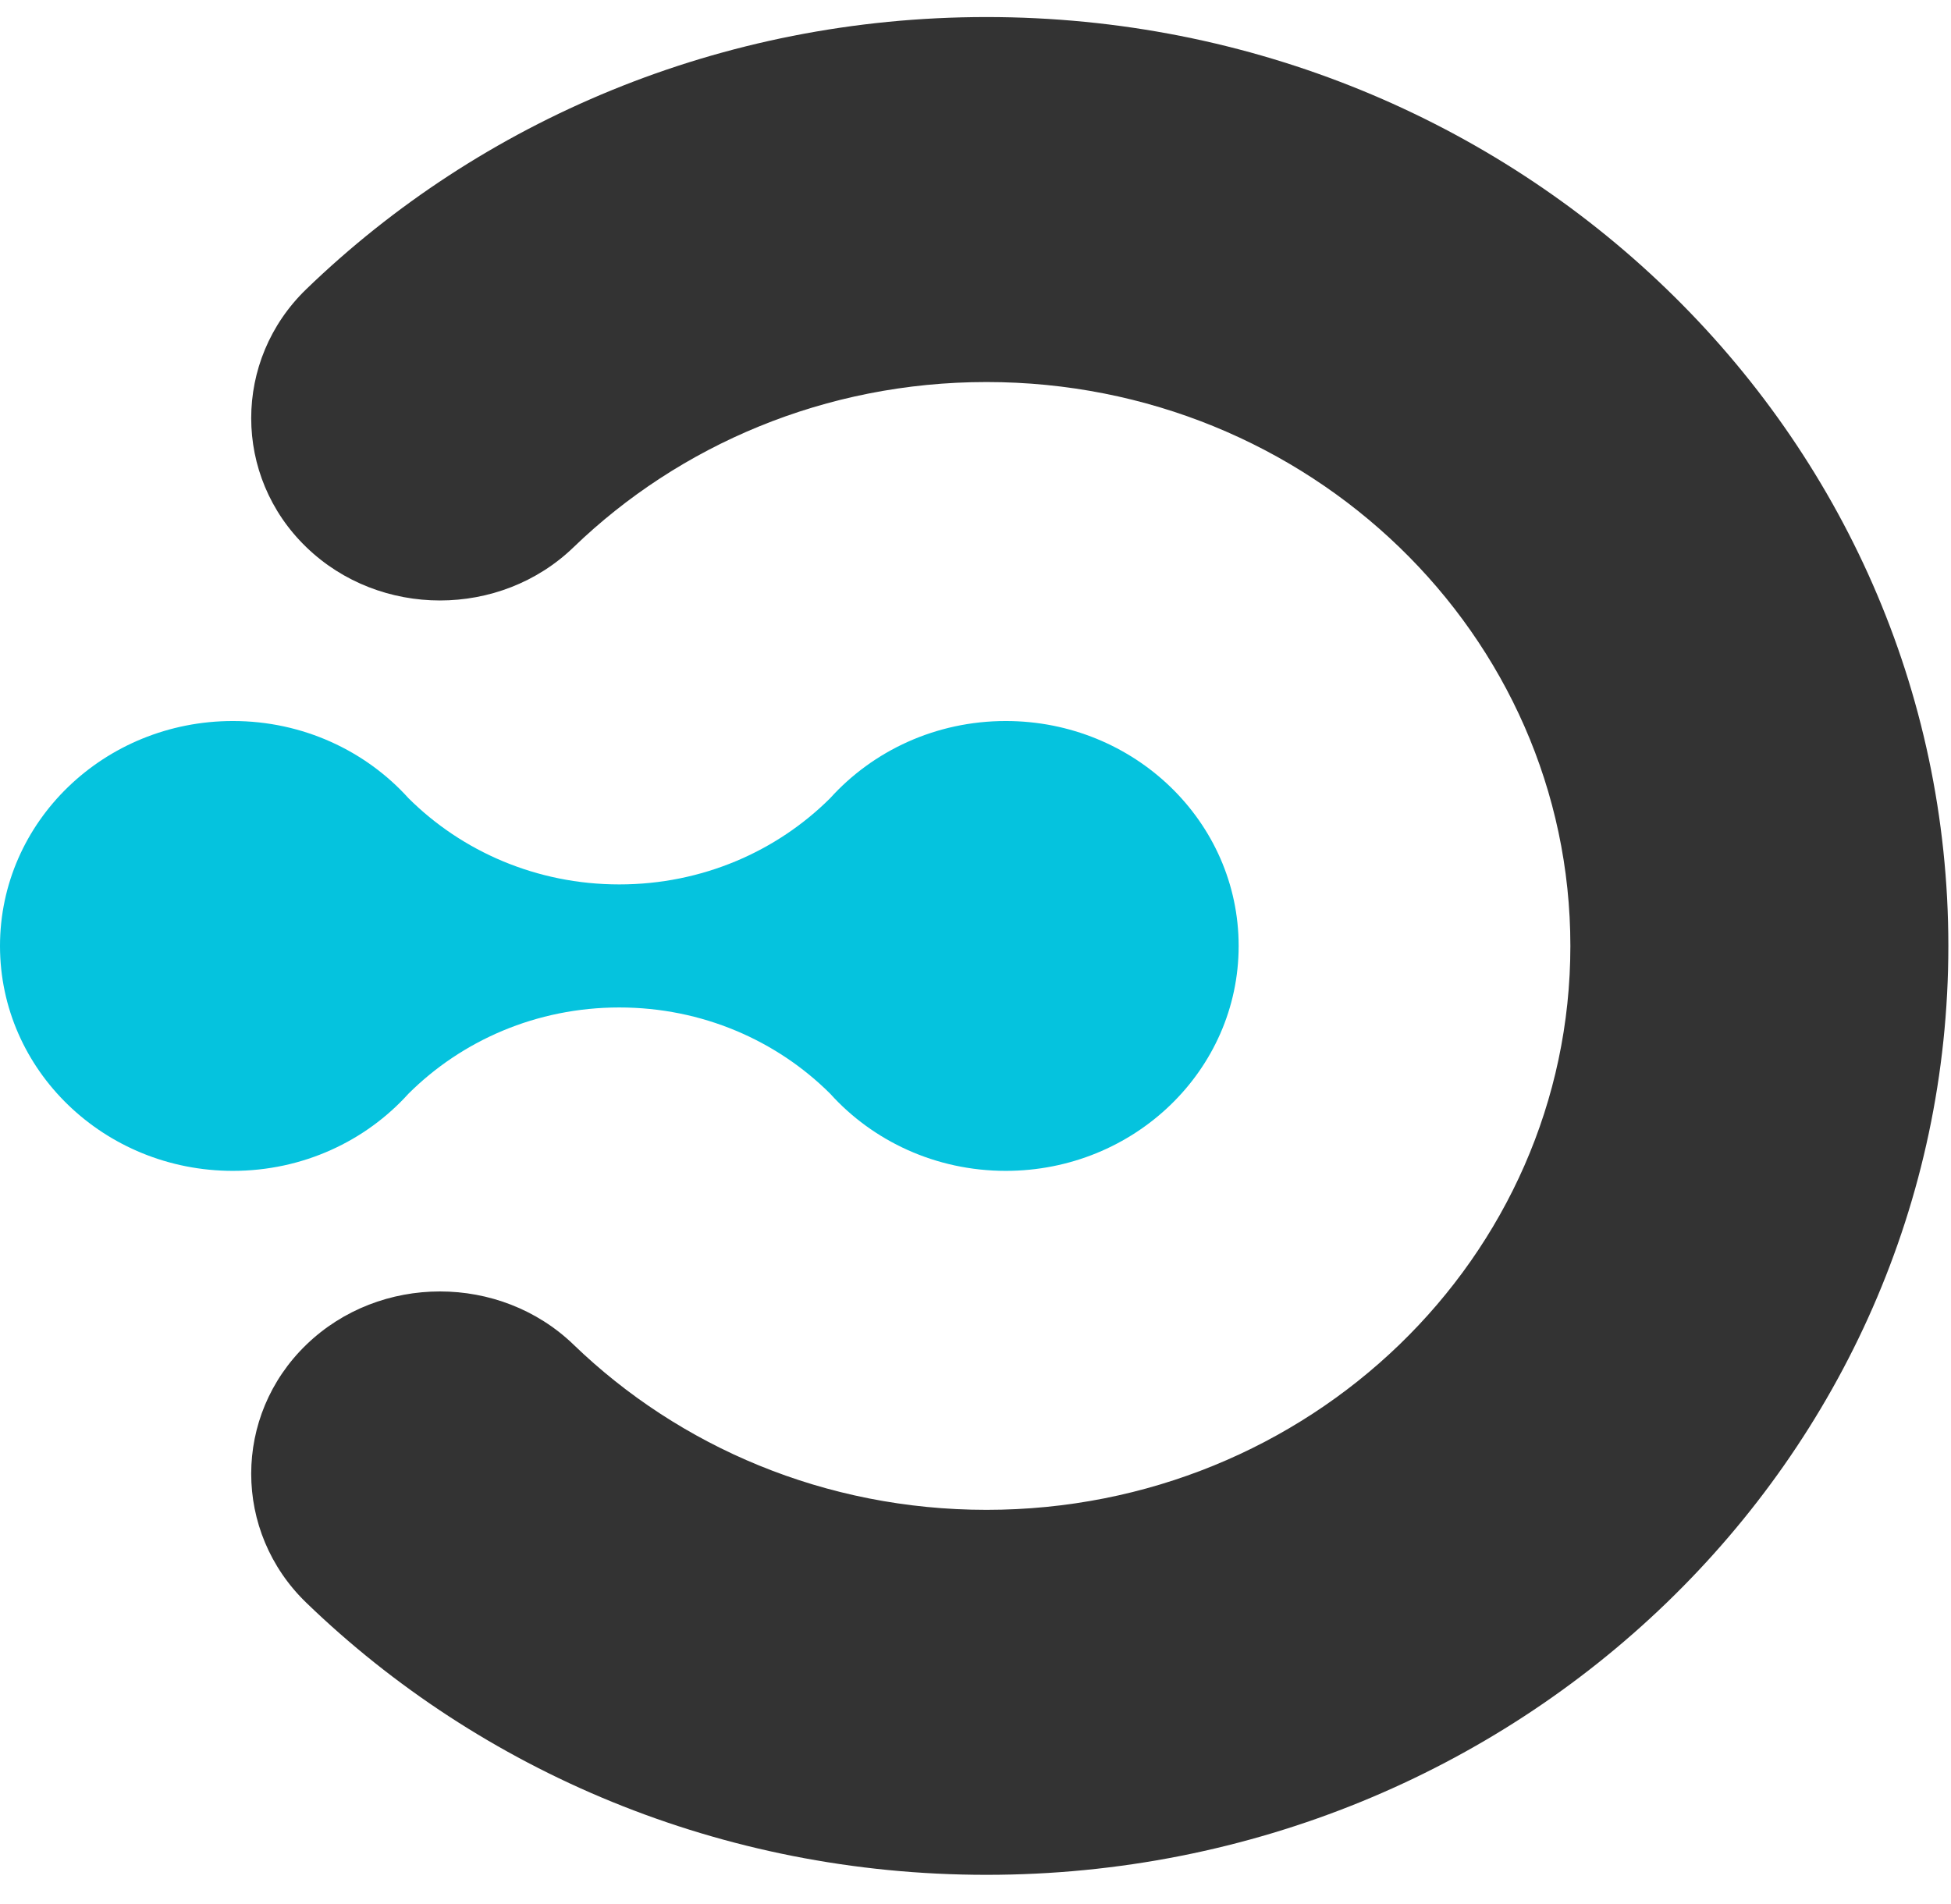
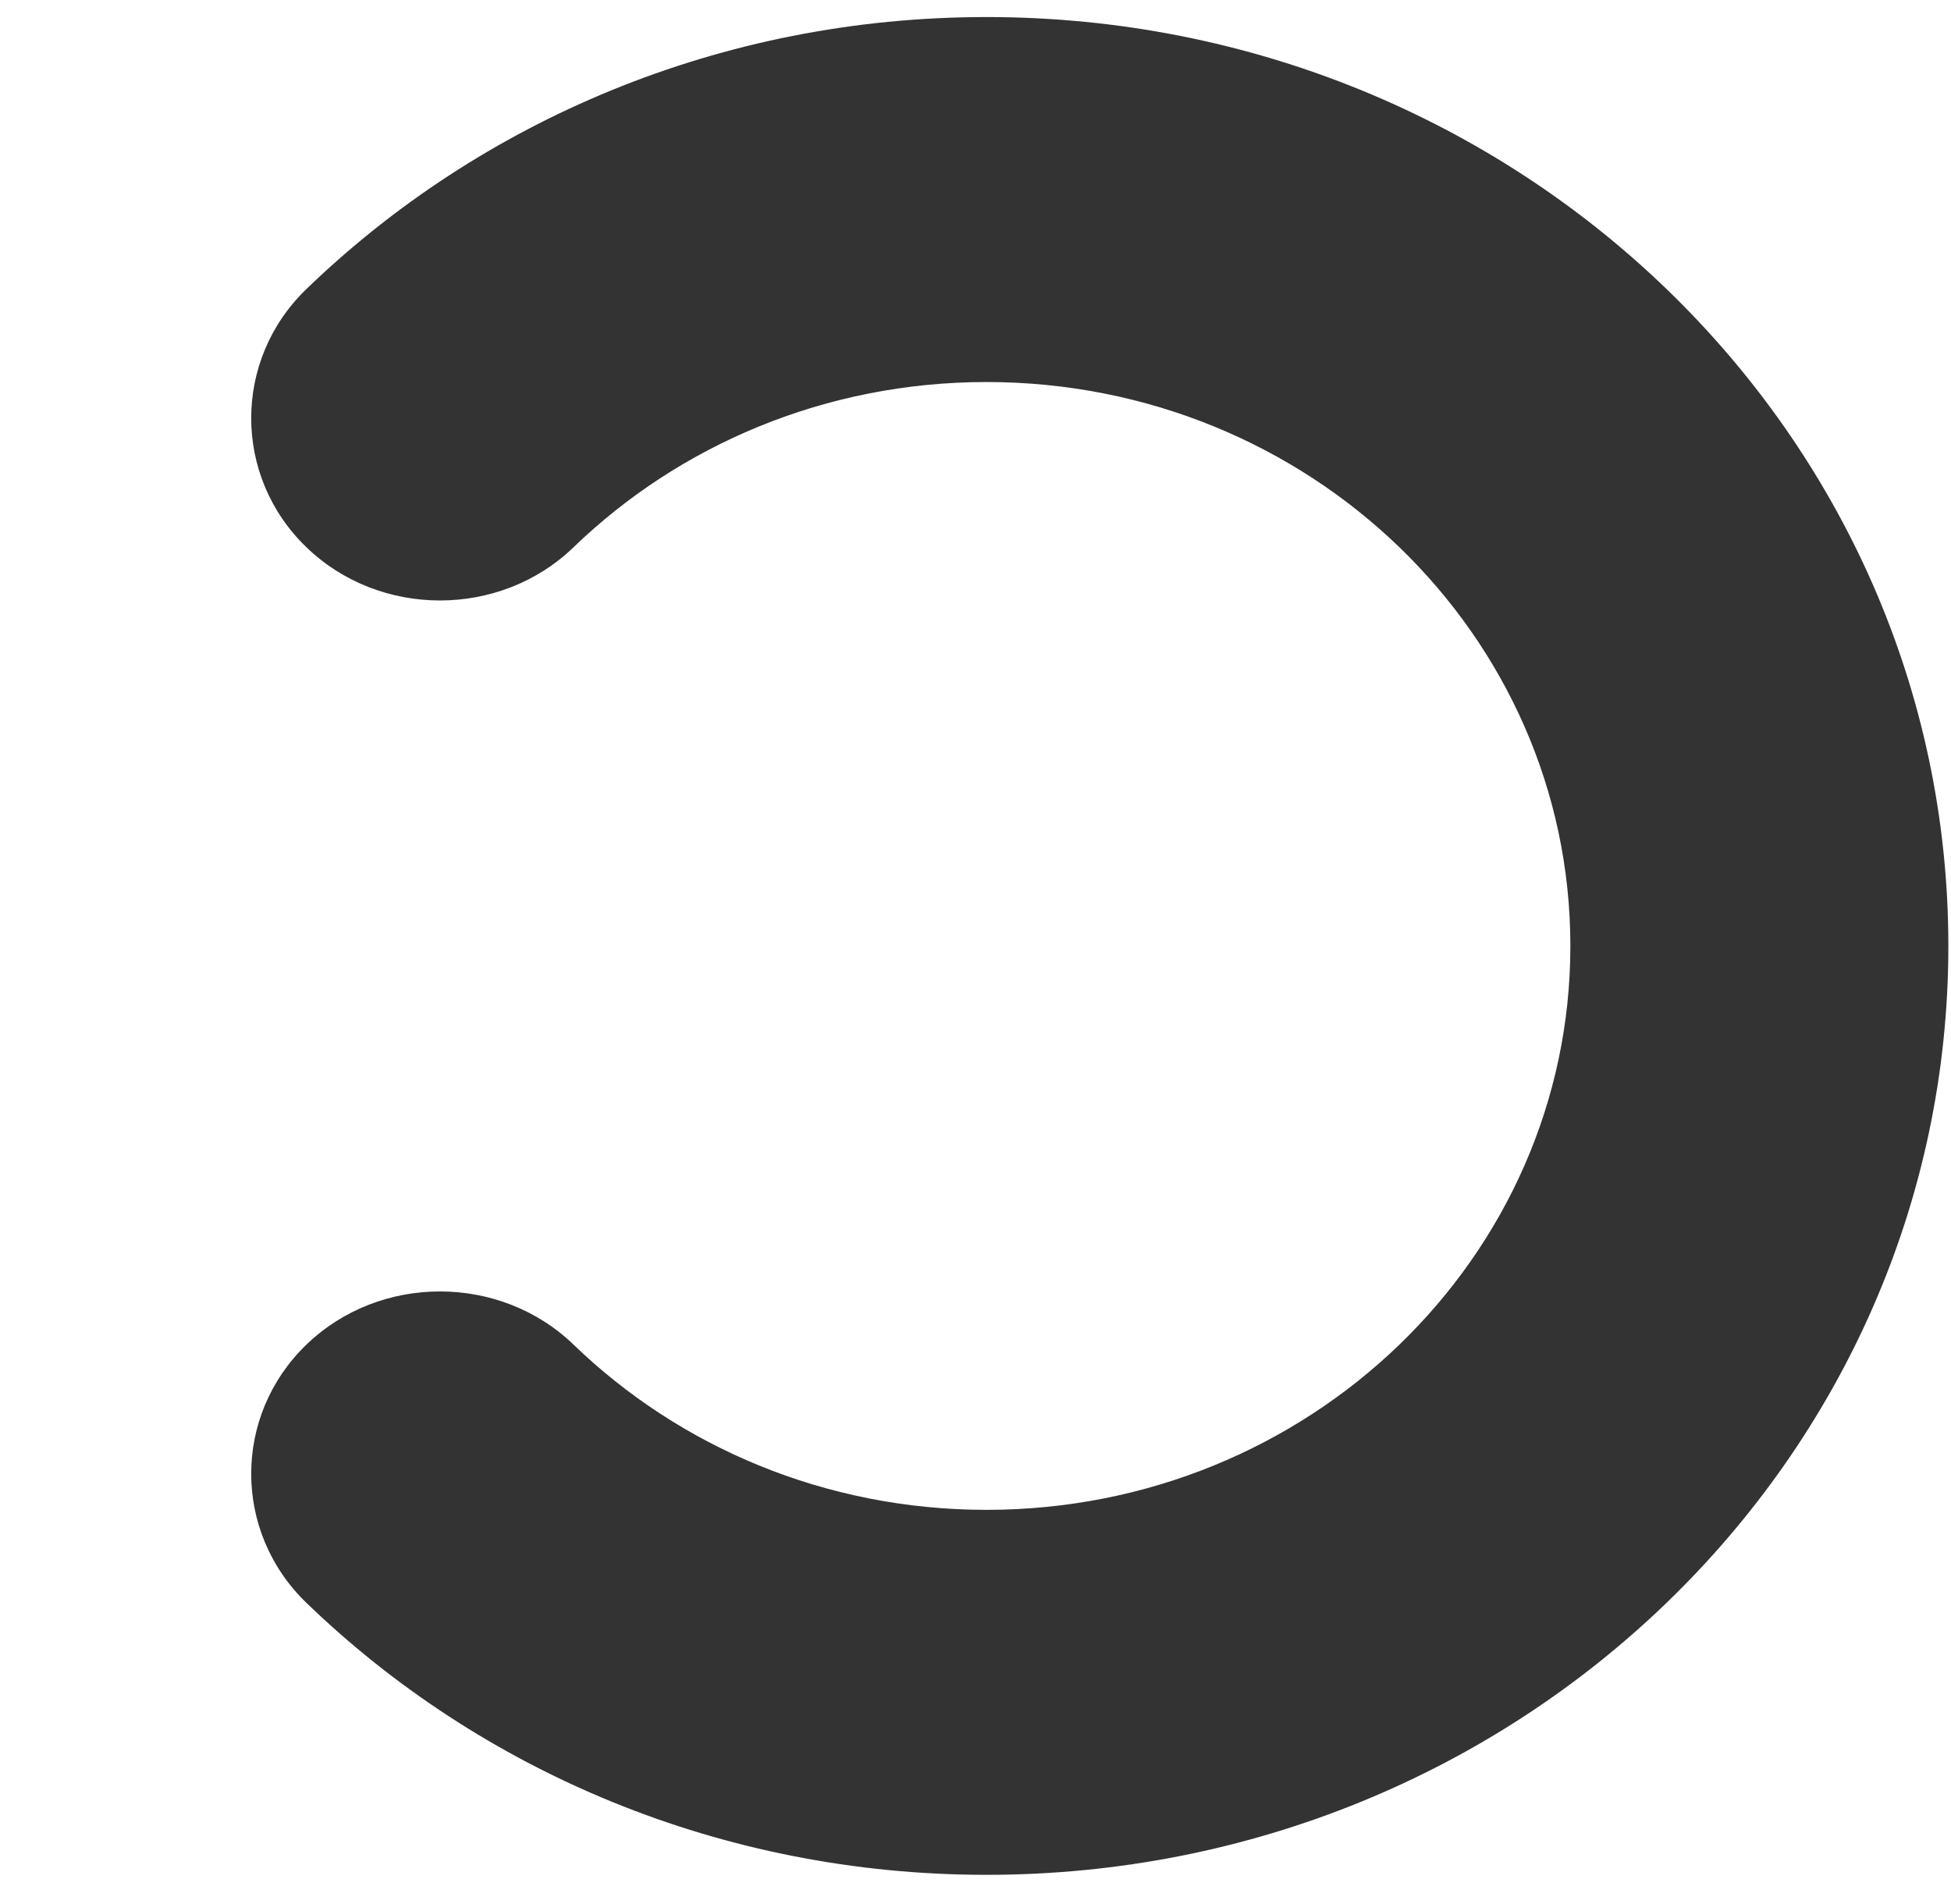
<svg xmlns="http://www.w3.org/2000/svg" width="42" height="41" viewBox="0 0 42 41" fill="none">
  <path fill-rule="evenodd" clip-rule="evenodd" d="M21.237 40.364C15.519 40.364 10.342 38.127 6.595 34.507C5.012 32.979 5.012 30.479 6.595 28.95C8.177 27.422 10.766 27.422 12.348 28.95C14.624 31.148 17.765 32.506 21.237 32.506C28.179 32.506 33.806 27.07 33.806 20.366C33.806 13.661 28.179 8.225 21.237 8.225C17.767 8.225 14.624 9.584 12.348 11.781C10.766 13.31 8.177 13.31 6.595 11.781C5.012 10.253 5.012 7.752 6.595 6.224C10.342 2.605 15.518 0.367 21.237 0.367C32.673 0.367 41.943 9.321 41.943 20.366C41.943 31.41 32.673 40.364 21.237 40.364Z" fill="#333333" />
-   <path fill-rule="evenodd" clip-rule="evenodd" d="M21.651 25.208C20.143 25.208 18.791 24.565 17.872 23.547C16.723 22.402 15.114 21.69 13.332 21.69C11.551 21.69 9.942 22.402 8.793 23.547C7.874 24.565 6.522 25.208 5.014 25.208C2.244 25.208 1.73624e-05 23.04 1.76044e-05 20.366C1.78465e-05 17.691 2.244 15.523 5.014 15.523C6.522 15.523 7.874 16.167 8.793 17.184C9.942 18.329 11.551 19.041 13.332 19.041C15.114 19.041 16.723 18.329 17.872 17.184C18.791 16.167 20.143 15.523 21.651 15.523C24.42 15.523 26.665 17.691 26.665 20.366C26.665 23.04 24.42 25.208 21.651 25.208Z" fill="#05C3DE" />
</svg>